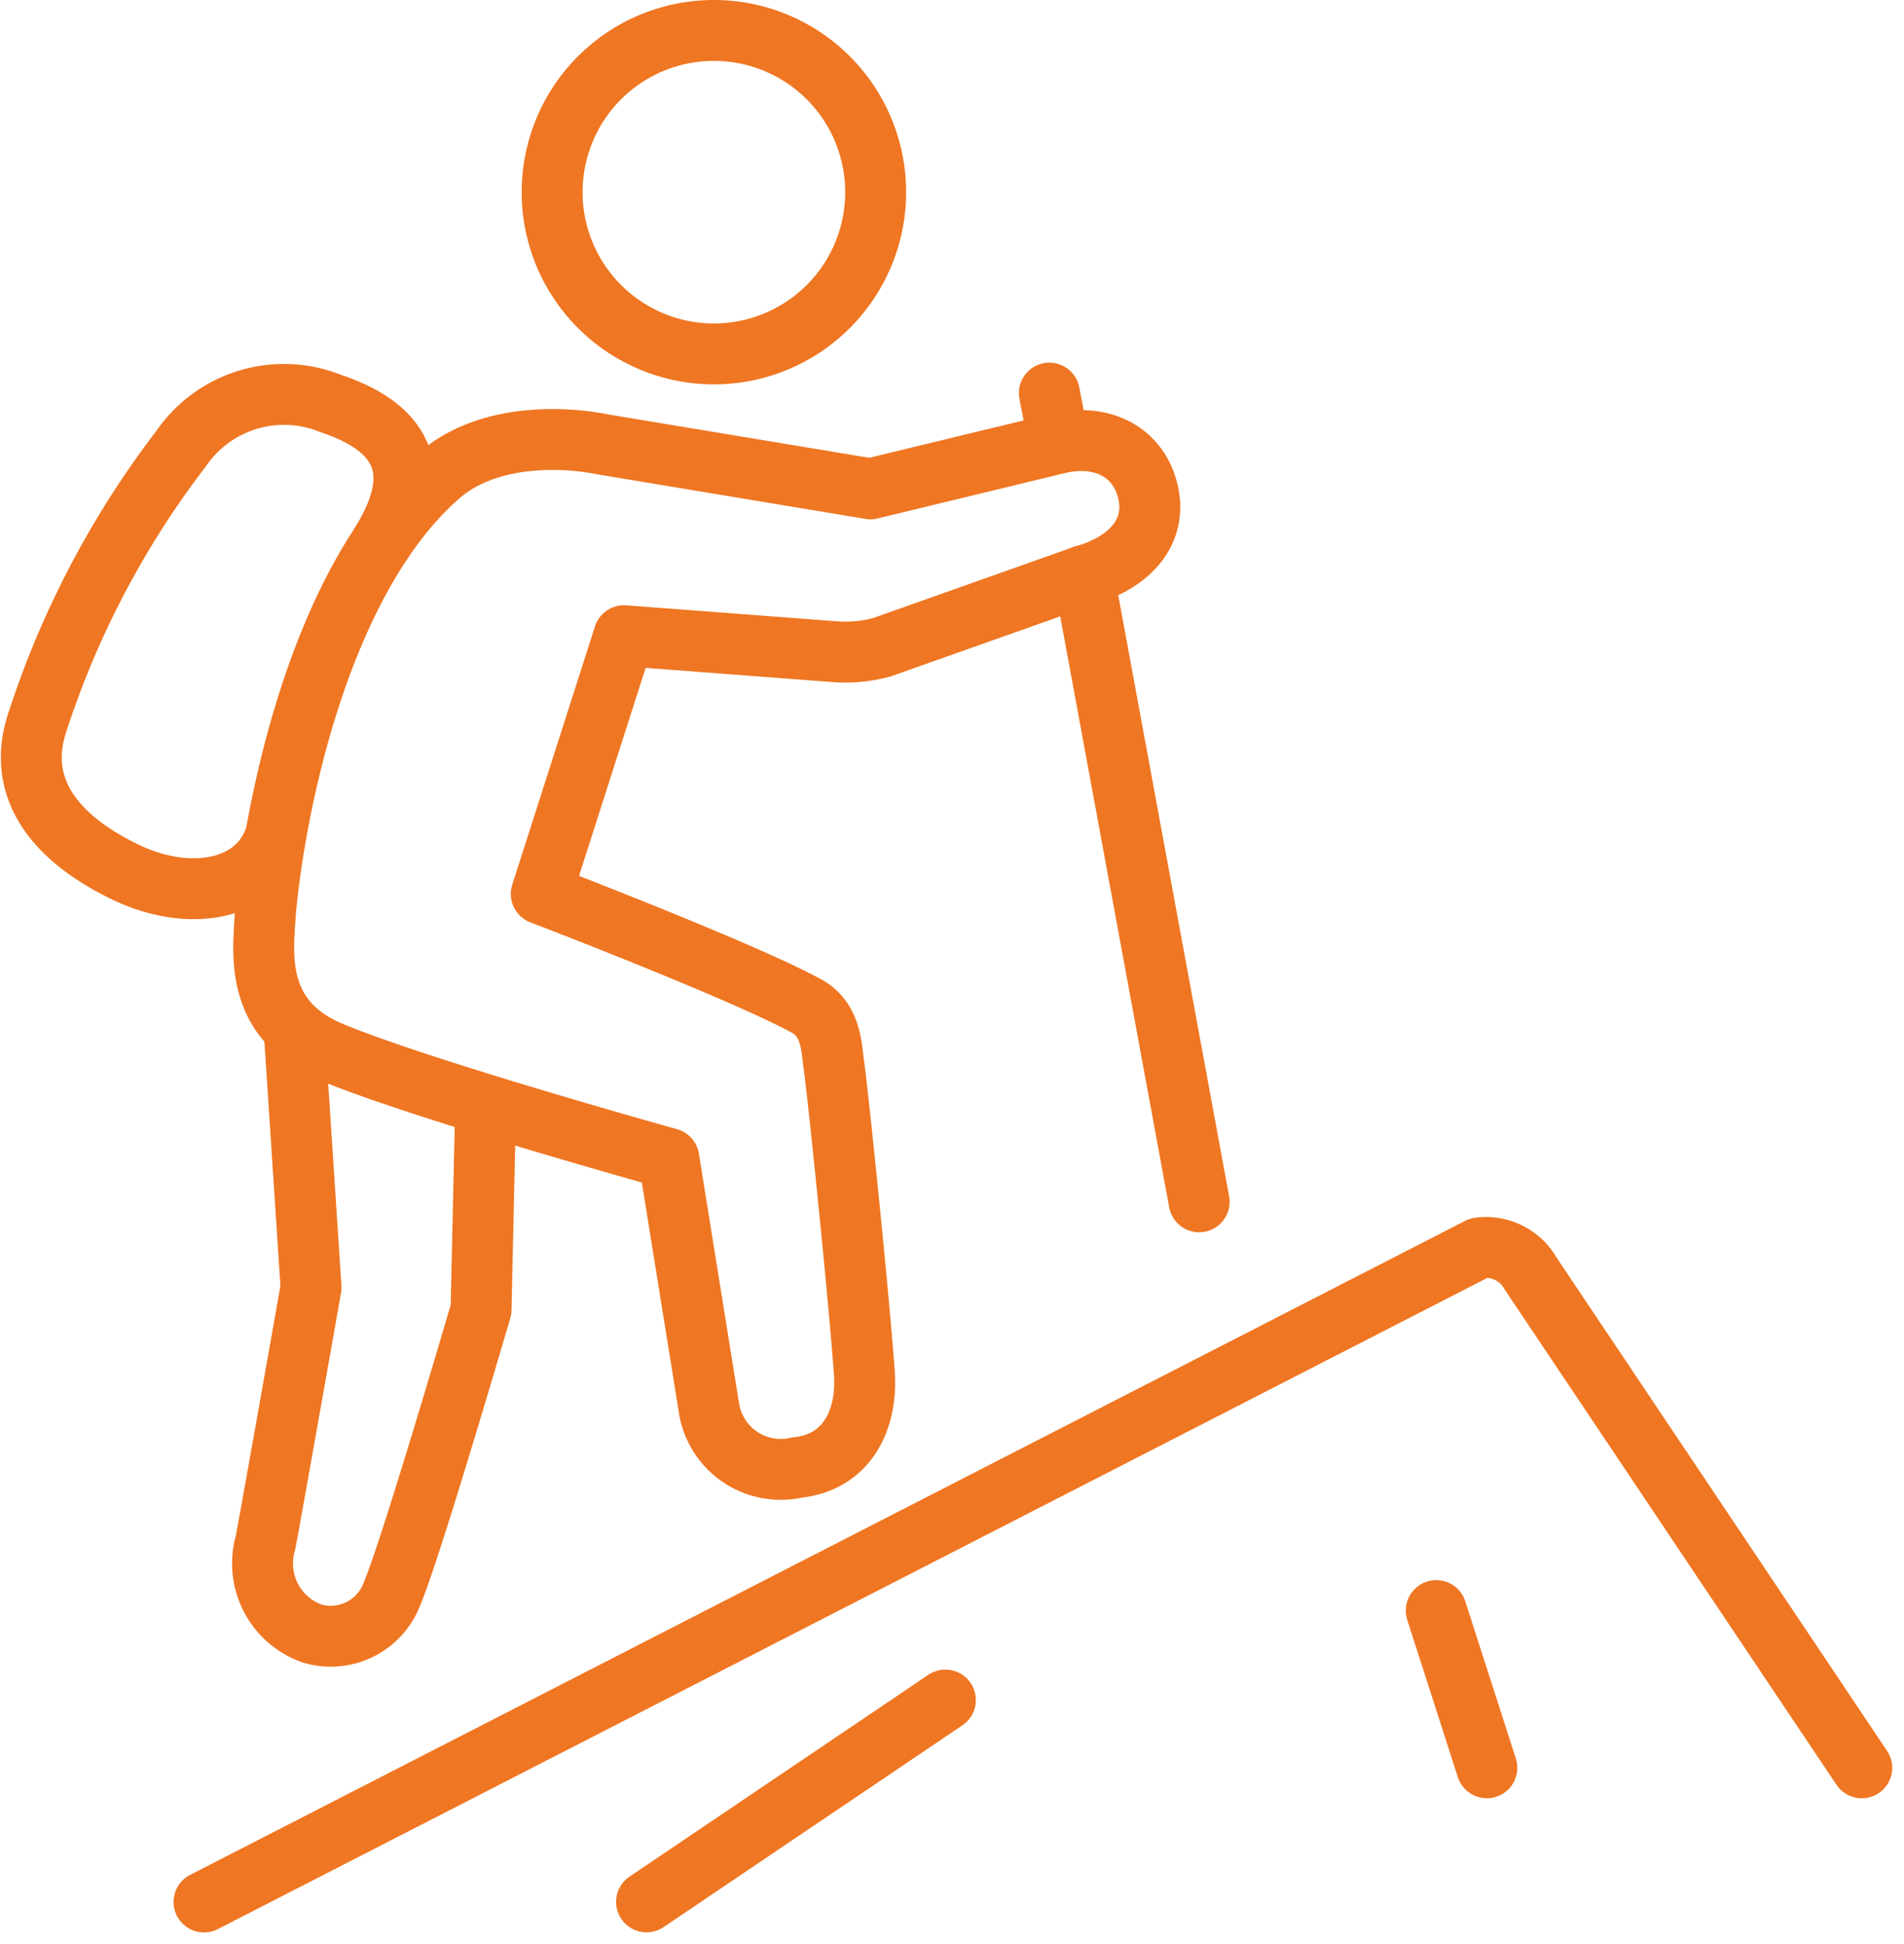
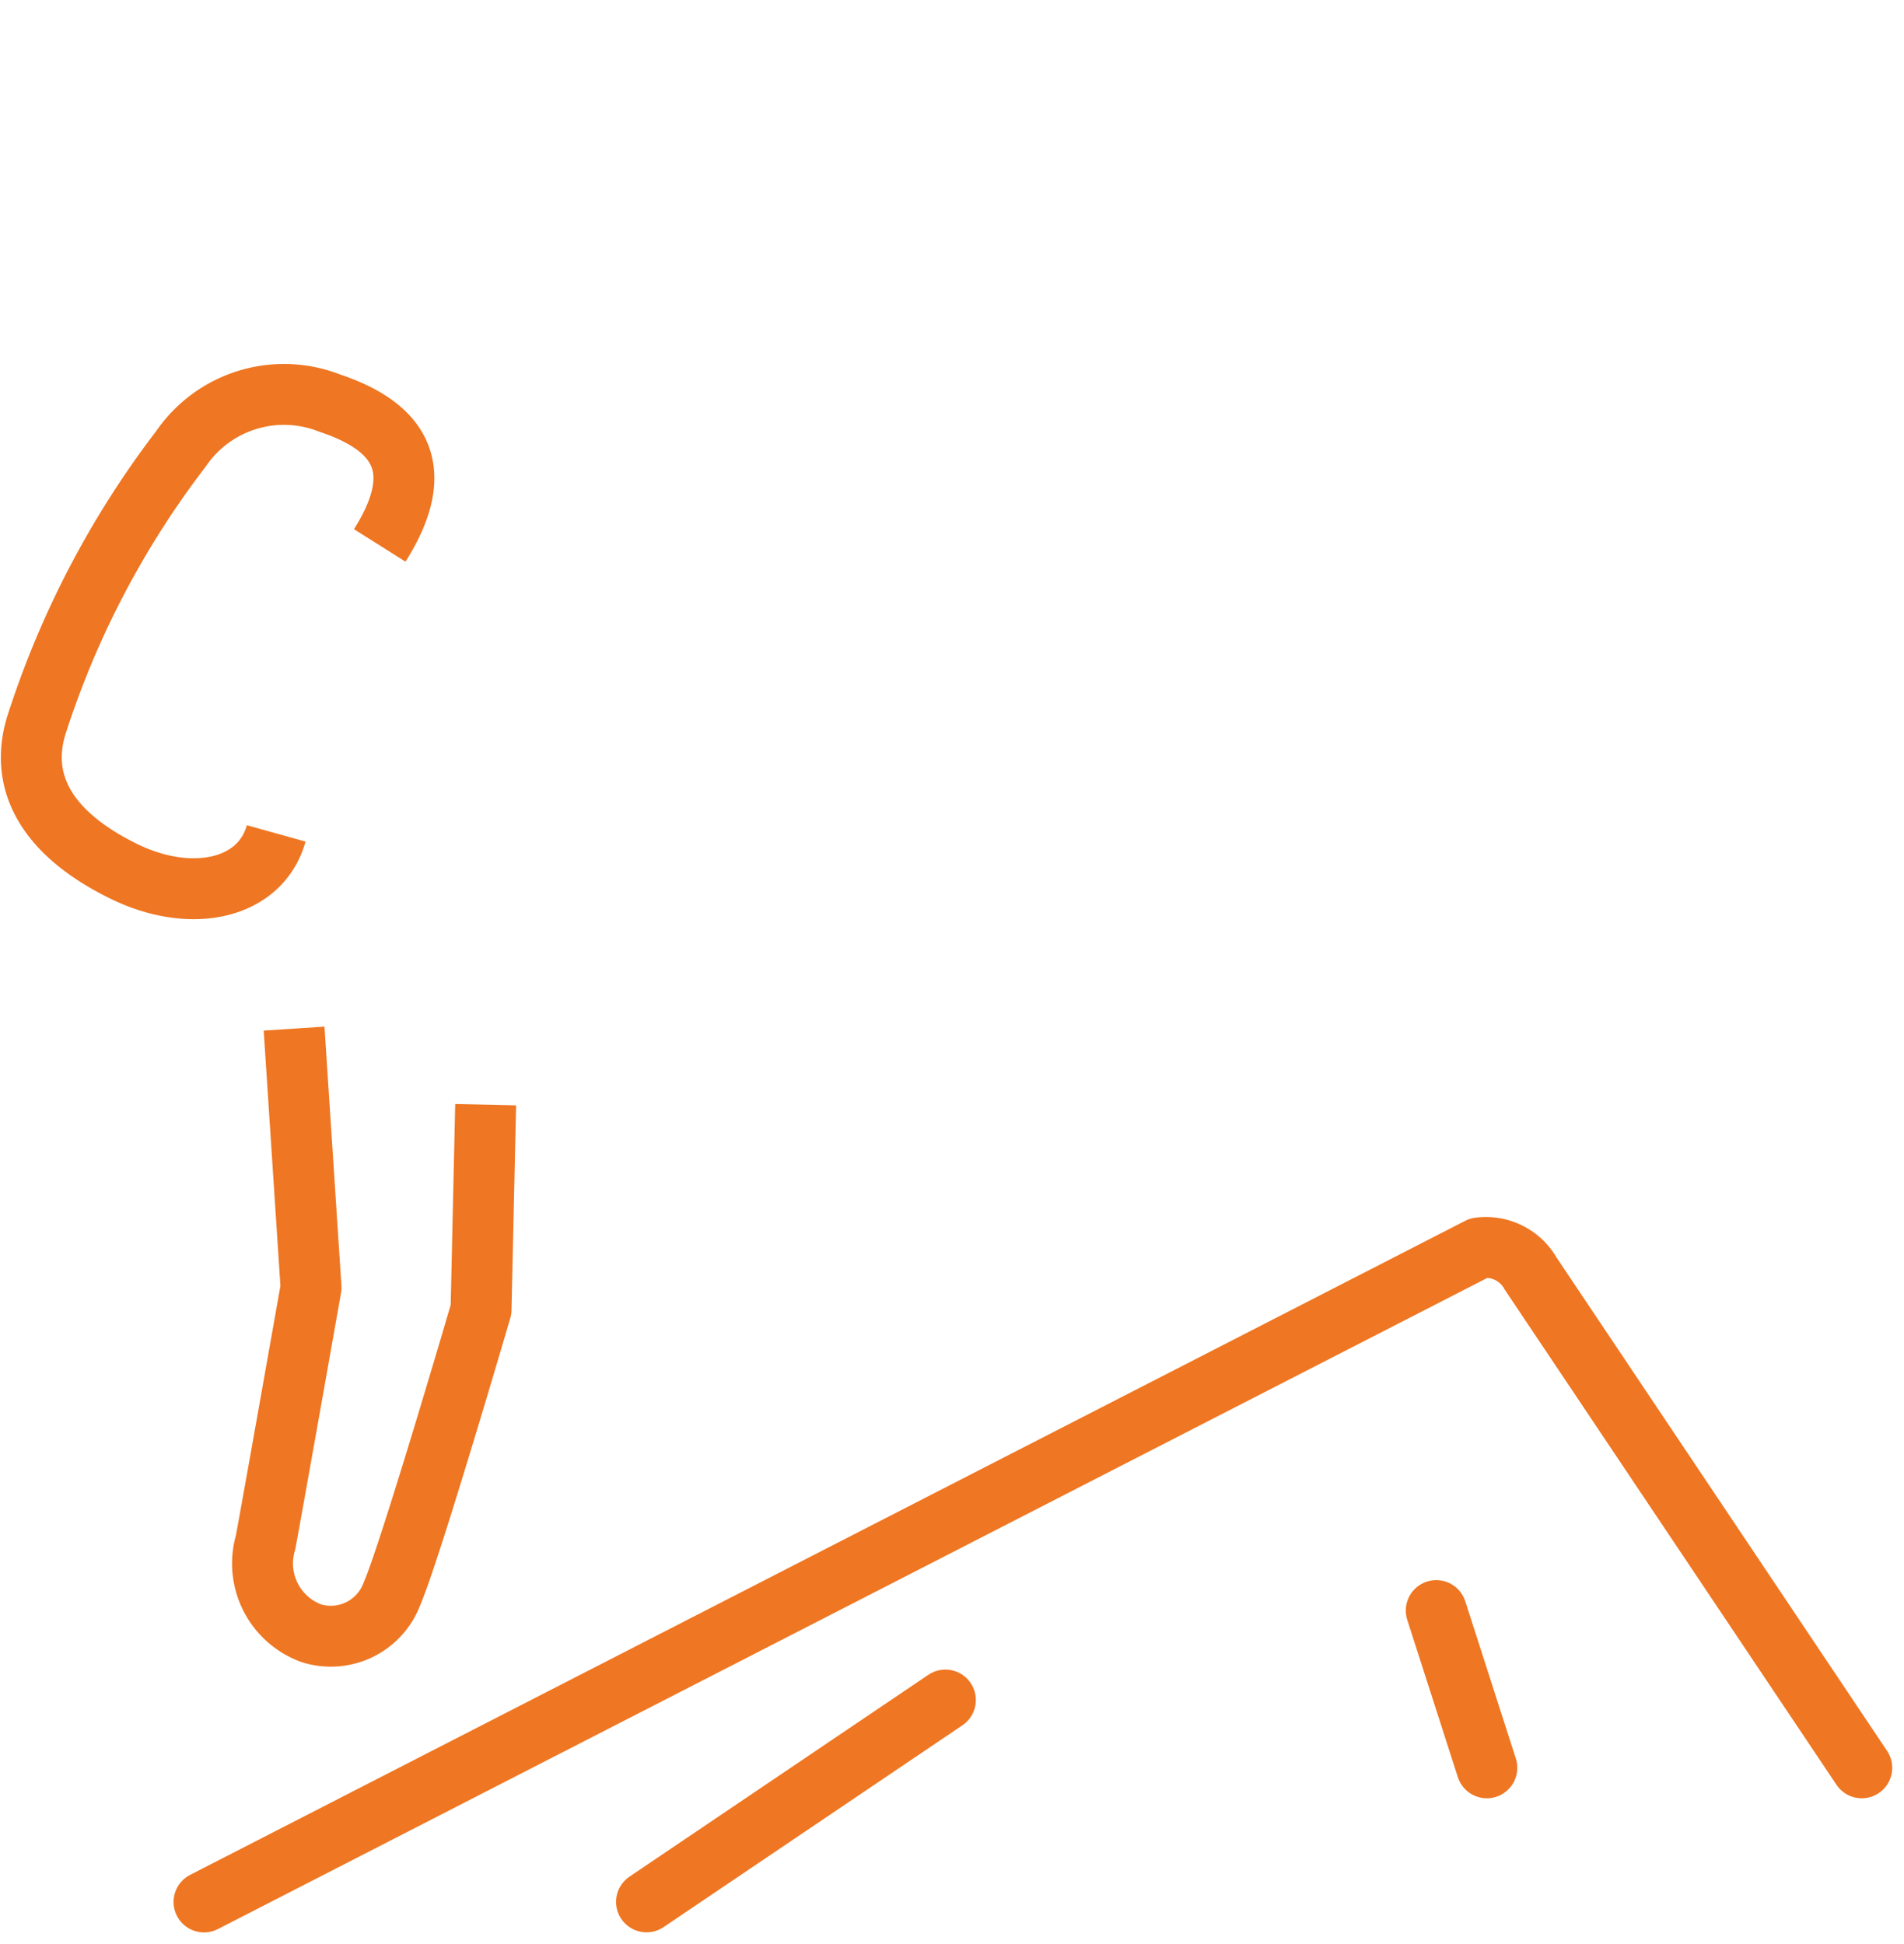
<svg xmlns="http://www.w3.org/2000/svg" width="62.524" height="63.854" viewBox="0 0 62.524 63.854">
  <g id="Group_25" data-name="Group 25" transform="translate(-23.01 -22.831)">
    <path id="Path_30840" data-name="Path 30840" d="M84.147,80.894,73.275,64.663a1.686,1.686,0,0,0-1.694-.845L29.71,85.3" fill="none" stroke="#ef7622" stroke-linecap="round" stroke-linejoin="round" stroke-width="2" />
    <path id="Path_30841" data-name="Path 30841" d="M32.667,56.615l.557,8.505s-1.219,6.9-1.493,8.371a2.44,2.44,0,0,0,1.506,2.984,2.143,2.143,0,0,0,2.643-1.294c.6-1.376,2.927-9.337,2.927-9.337l.151-6.73" fill="none" stroke="#ef7622" stroke-linejoin="round" stroke-width="2" />
-     <path id="Path_30842" data-name="Path 30842" d="M37.446,38.439C33.165,42.173,31.852,50.6,31.7,53.188c-.071,1.179-.209,3.19,2.165,4.187,2.945,1.235,11.108,3.506,11.108,3.506l1.313,8.164a2.387,2.387,0,0,0,2.907,1.984c1.648-.174,2.312-1.588,2.2-3.117-.189-2.605-.865-9.169-1.007-10.158-.075-.519-.076-1.44-.893-1.882-2.094-1.146-8.708-3.681-8.708-3.681L43.5,43.71l6.877.522a4.565,4.565,0,0,0,1.6-.145L58.6,41.739c1.594-.459,2.416-1.5,2.1-2.785-.321-1.31-1.572-1.964-3.163-1.506l-5.945,1.439-8.779-1.459C41.308,37.125,38.936,37.139,37.446,38.439Z" fill="none" stroke="#ef7622" stroke-linejoin="round" stroke-width="2" />
-     <path id="Path_30843" data-name="Path 30843" d="M46.483,34.455a5.312,5.312,0,1,0-5.342-5.287A5.314,5.314,0,0,0,46.483,34.455Z" fill="none" stroke="#ef7622" stroke-linejoin="round" stroke-width="2" />
    <path id="Path_30844" data-name="Path 30844" d="M35.48,40.745c1.315-2.086,1.142-3.745-1.635-4.671a4.094,4.094,0,0,0-4.885,1.489,29.971,29.971,0,0,0-4.727,9c-.634,1.914.272,3.626,2.842,4.886,2.214,1.086,4.49.6,5.005-1.245" fill="none" stroke="#ef7622" stroke-linejoin="round" stroke-width="2" />
-     <line id="Line_1" data-name="Line 1" x2="3.792" y2="20.565" transform="translate(58.596 41.739)" fill="none" stroke="#ef7622" stroke-linecap="round" stroke-linejoin="round" stroke-width="2" />
-     <line id="Line_2" data-name="Line 2" x2="0.316" y2="1.644" transform="translate(57.469 35.742)" fill="none" stroke="#ef7622" stroke-linecap="round" stroke-linejoin="round" stroke-width="2" />
    <line id="Line_3" data-name="Line 3" x1="1.661" y1="5.165" transform="translate(70.174 75.729)" fill="none" stroke="#ef7622" stroke-linecap="round" stroke-linejoin="round" stroke-width="2" />
    <line id="Line_4" data-name="Line 4" y1="6.629" x2="9.814" transform="translate(44.241 78.668)" fill="none" stroke="#ef7622" stroke-linecap="round" stroke-linejoin="round" stroke-width="2" />
  </g>
</svg>